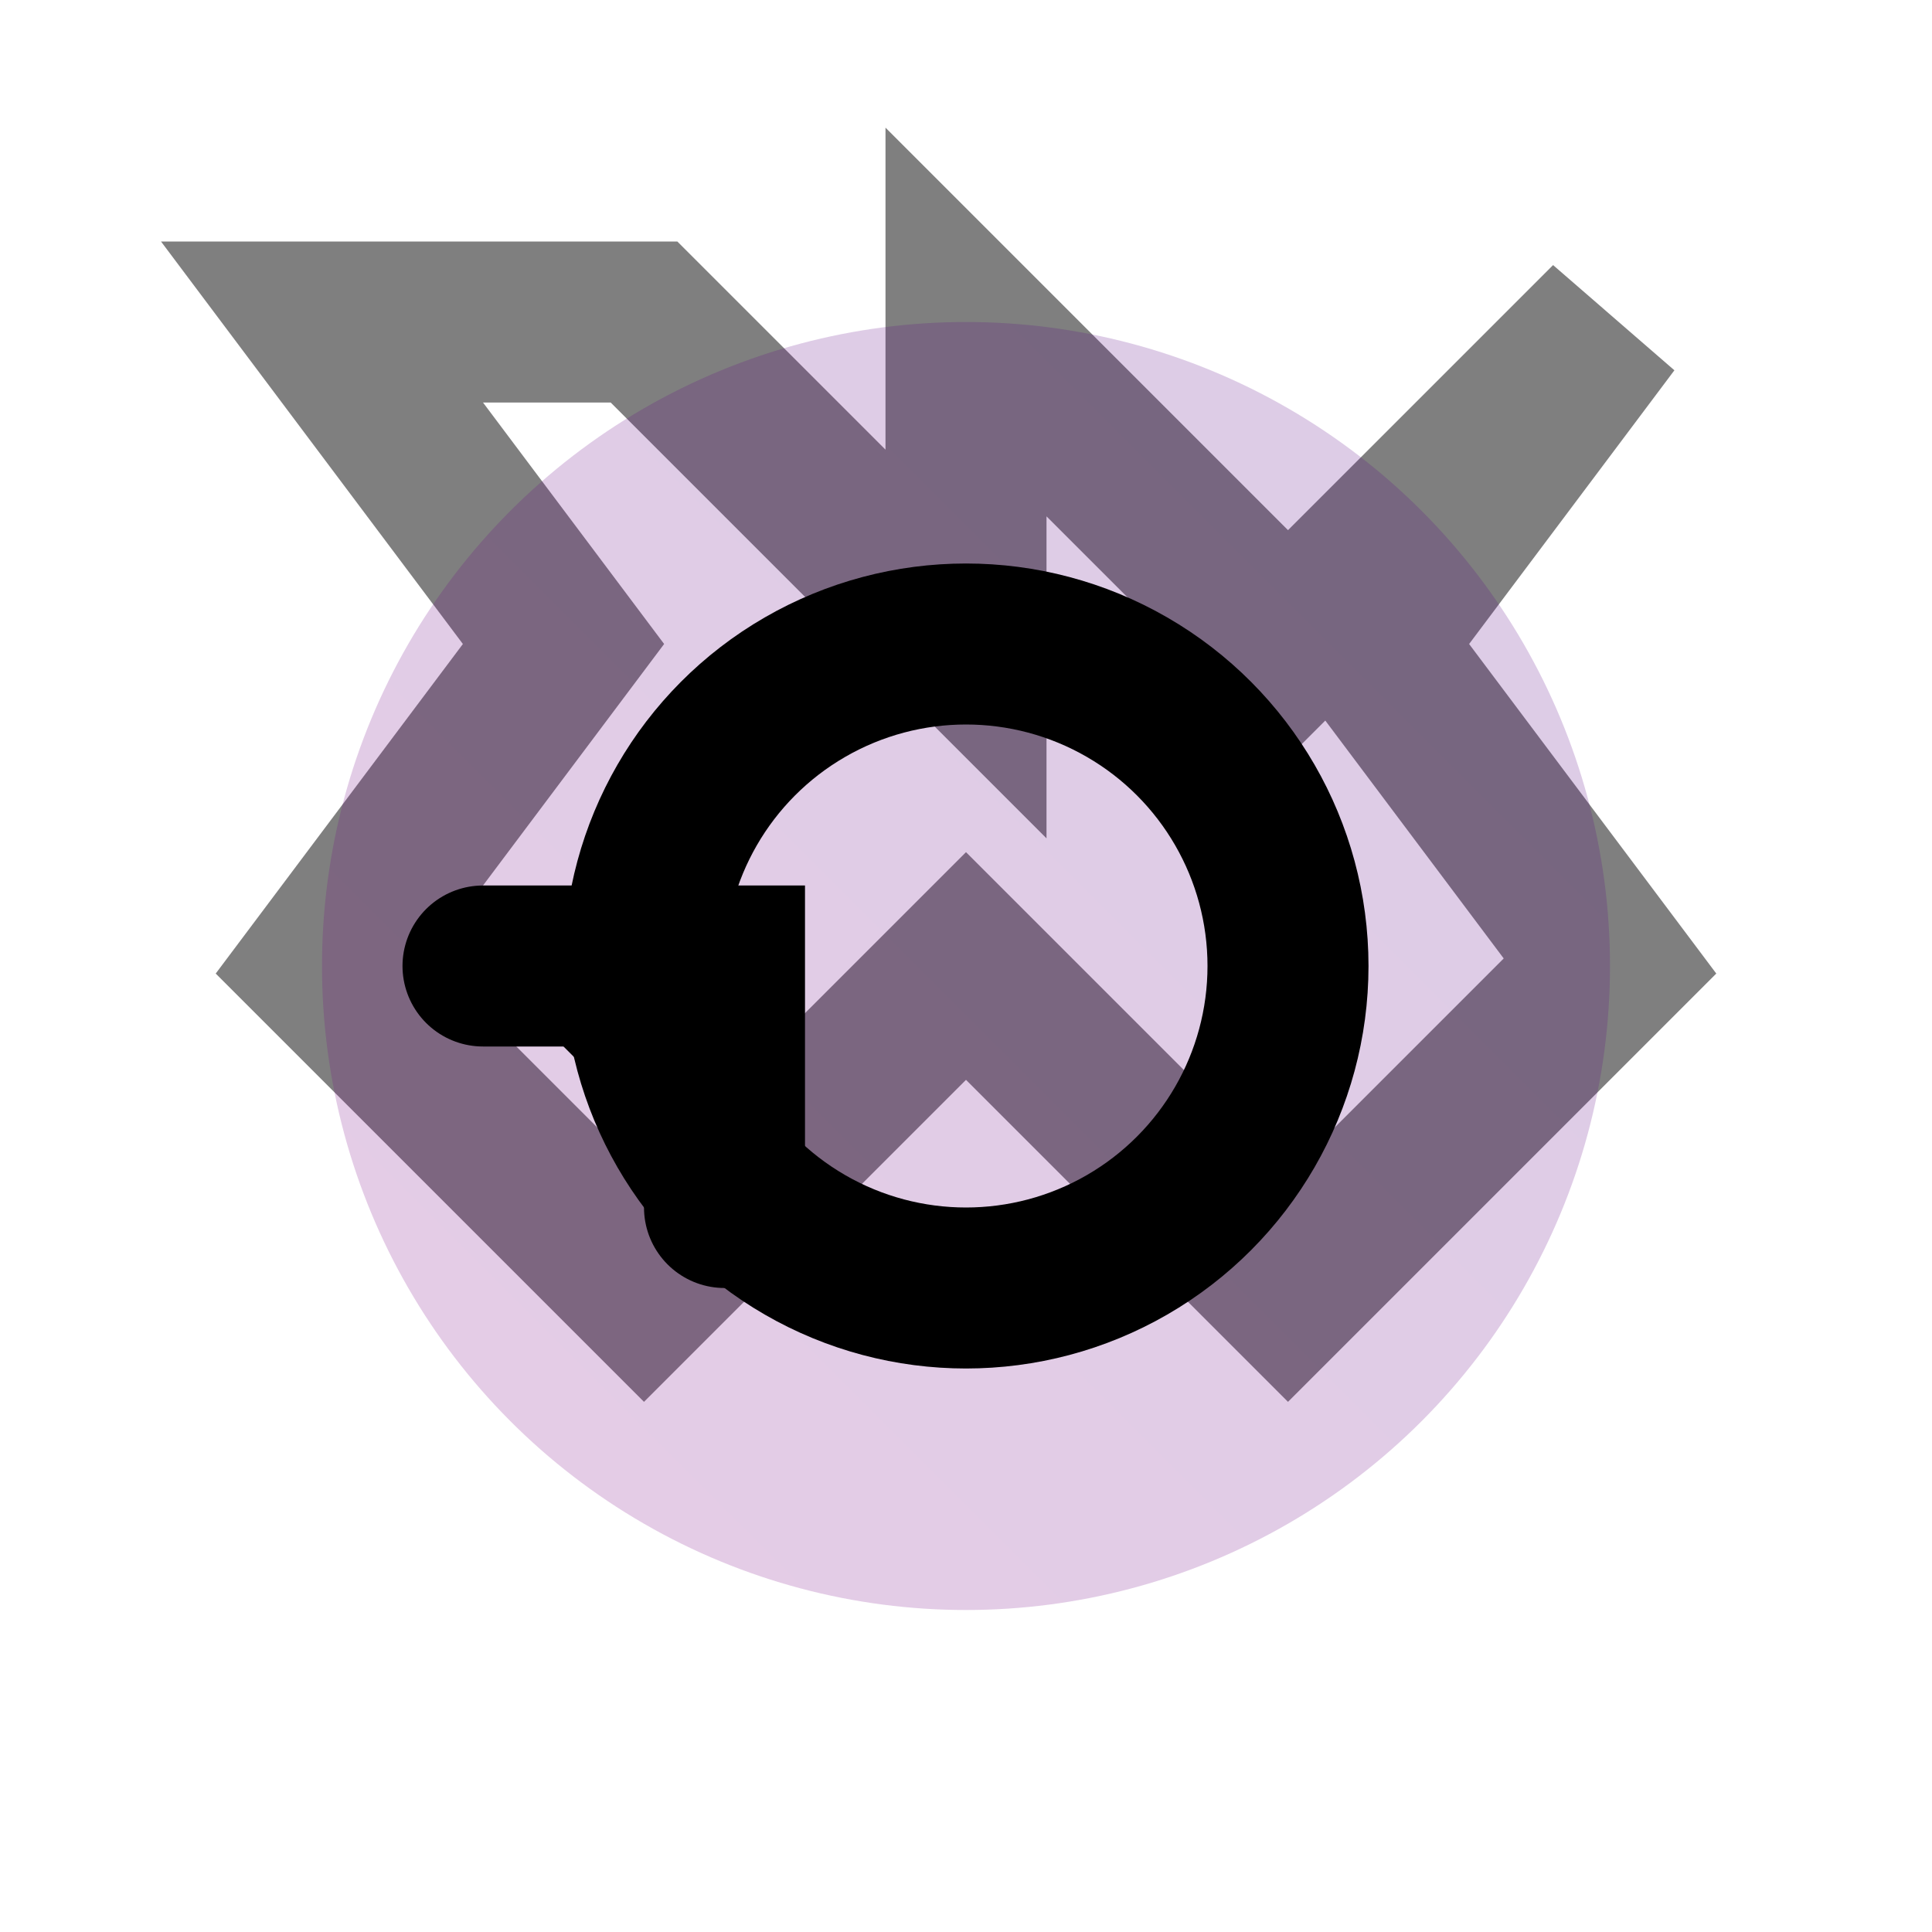
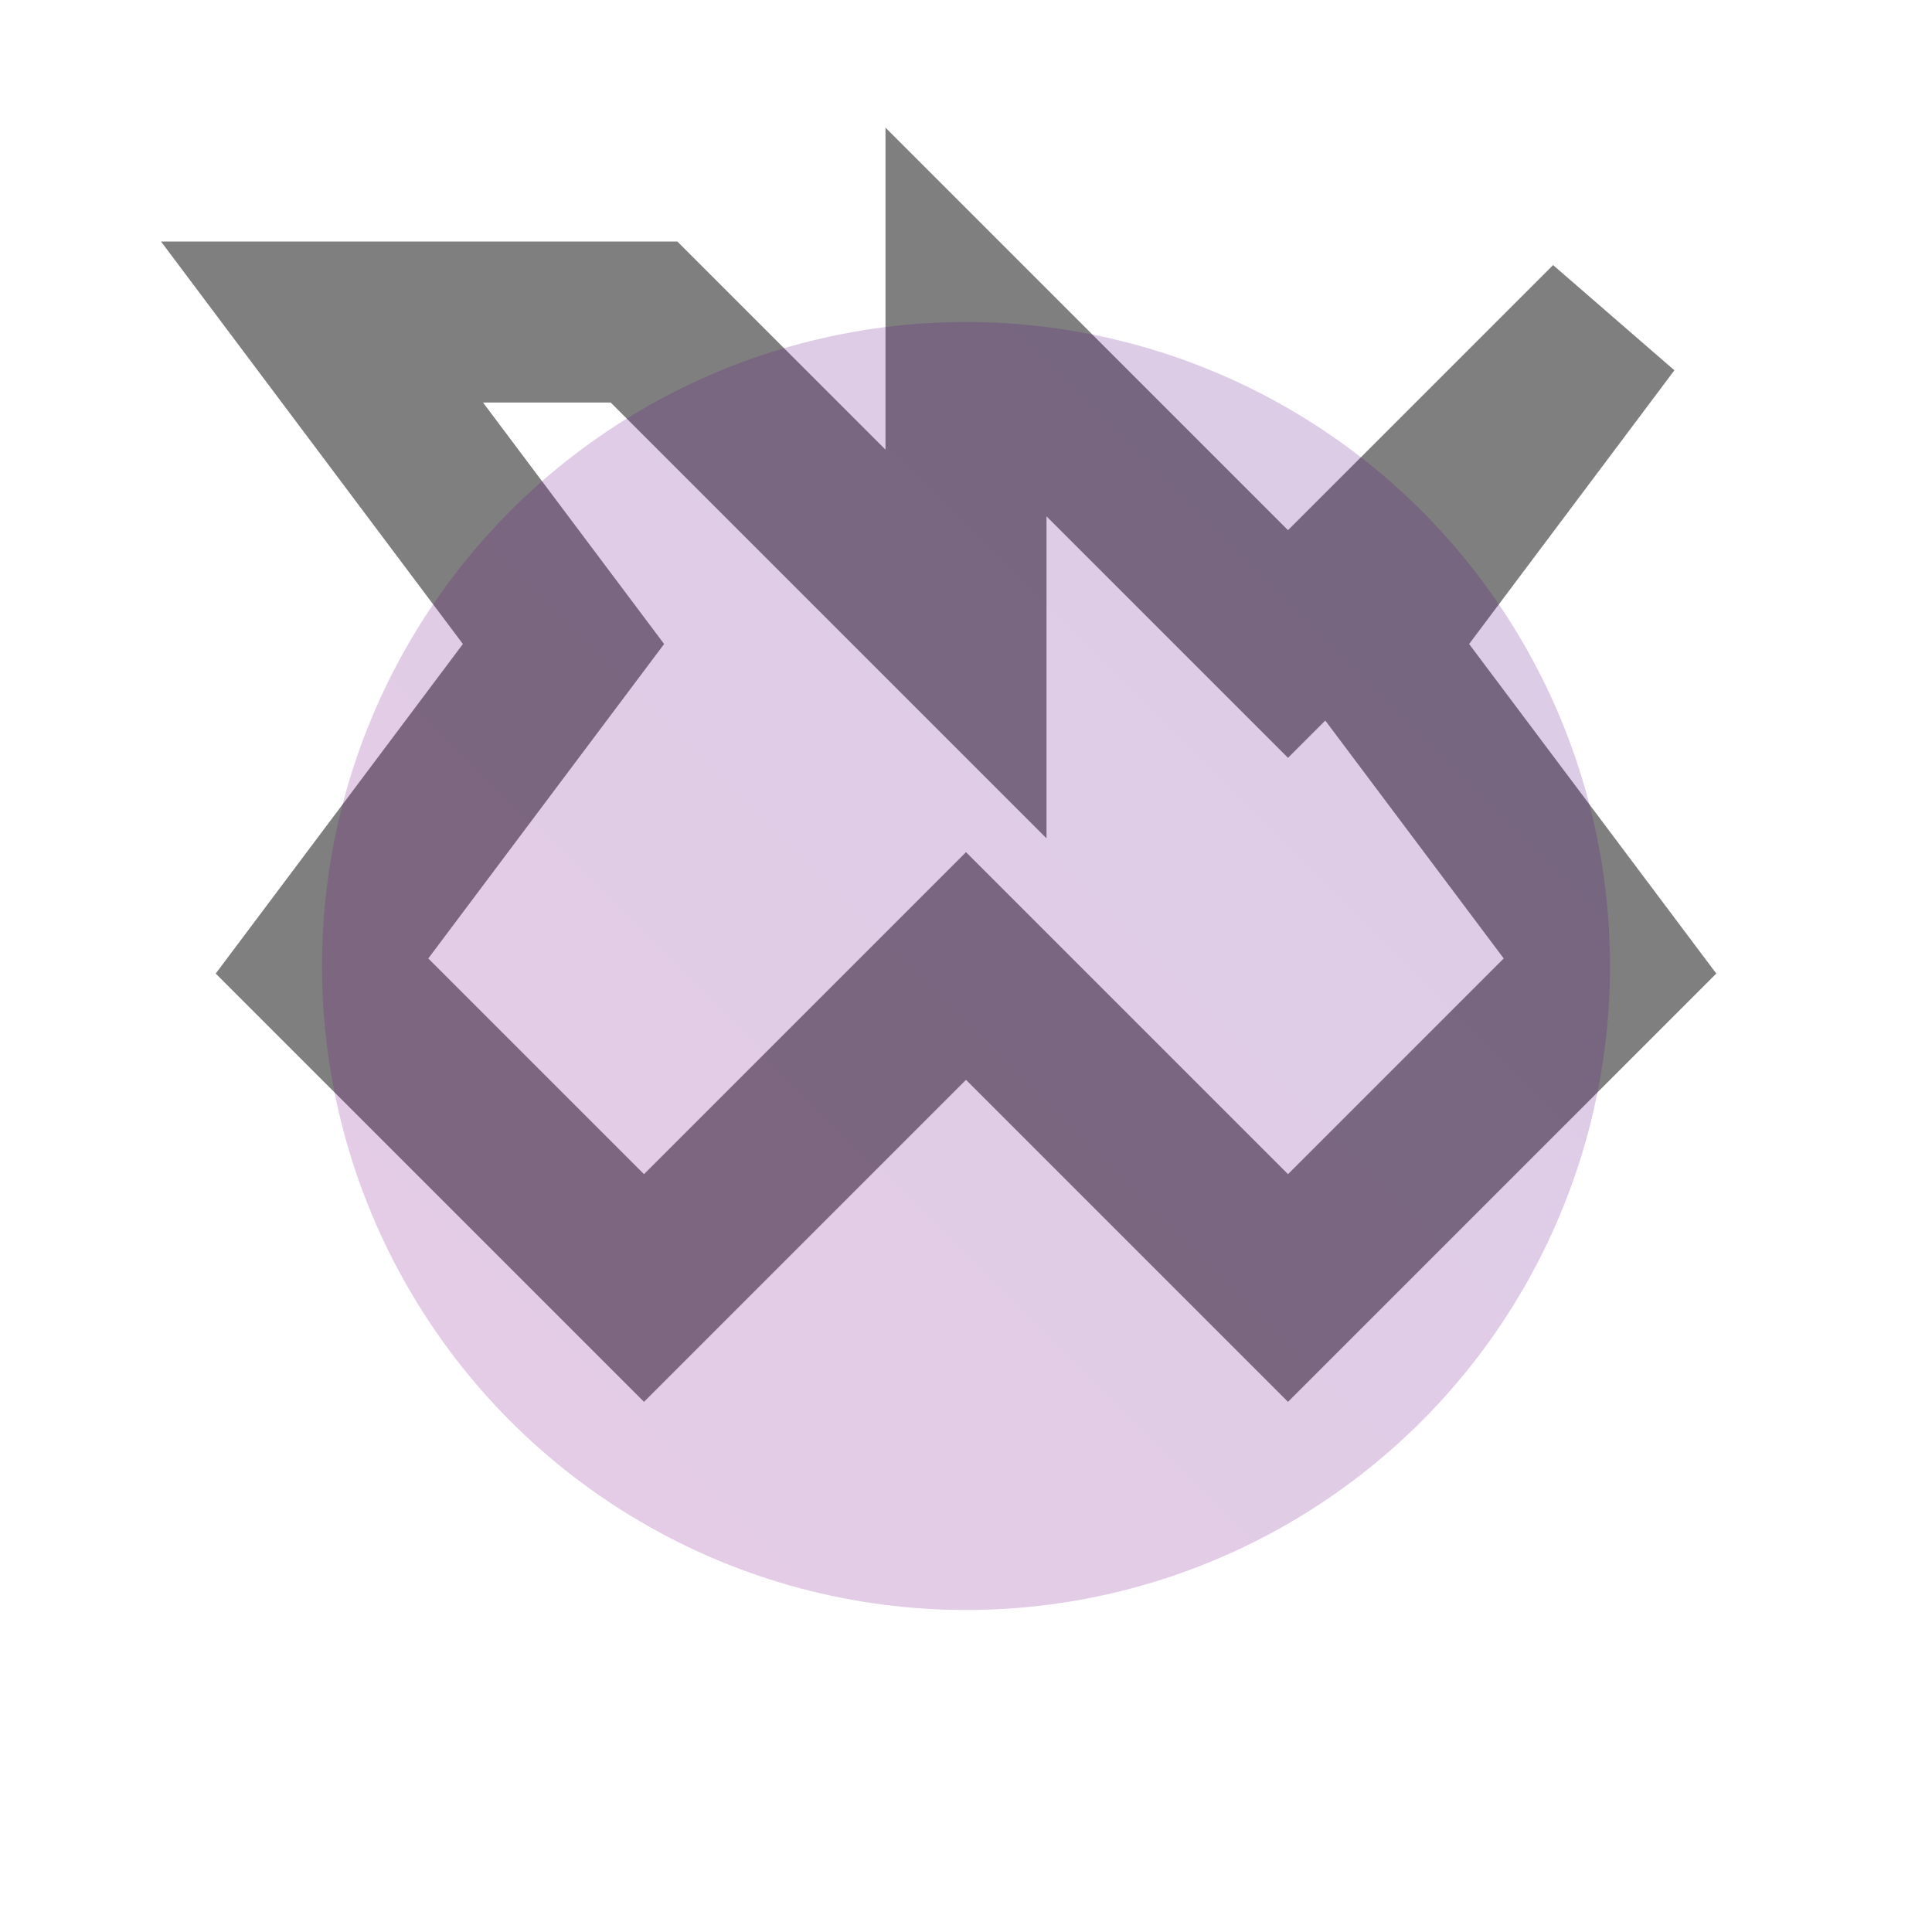
<svg xmlns="http://www.w3.org/2000/svg" width="24" height="24" viewBox="0 0 24 24" class="text-purple-600">
  <defs>
    <linearGradient id="grad3" x1="0%" y1="100%" x2="100%" y2="0%">
      <stop offset="0%" stop-color="purple" />
      <stop offset="100%" stop-color="indigo" />
    </linearGradient>
  </defs>
  <path d="M12 4L16 8L20 4L17 8L20 12L16 16L12 12L8 16L4 12L7 8L4 4L8 4L12 8Z" fill="none" stroke="currentColor" stroke-width="2" stroke-opacity="0.5" />
  <circle cx="12" cy="12" r="8" stroke="none" fill="url(#grad3)" fill-opacity="0.2" />
-   <circle cx="12" cy="12" r="4" fill="none" stroke="currentColor" stroke-width="2" />
-   <path d="M6 12L9 12L9 15" stroke="currentColor" stroke-width="2" stroke-linecap="round" />
  <animateTransform attributeName="transform" type="rotate" from="0 12 12" to="360 12 12" dur="3s" repeatCount="indefinite" />
</svg>